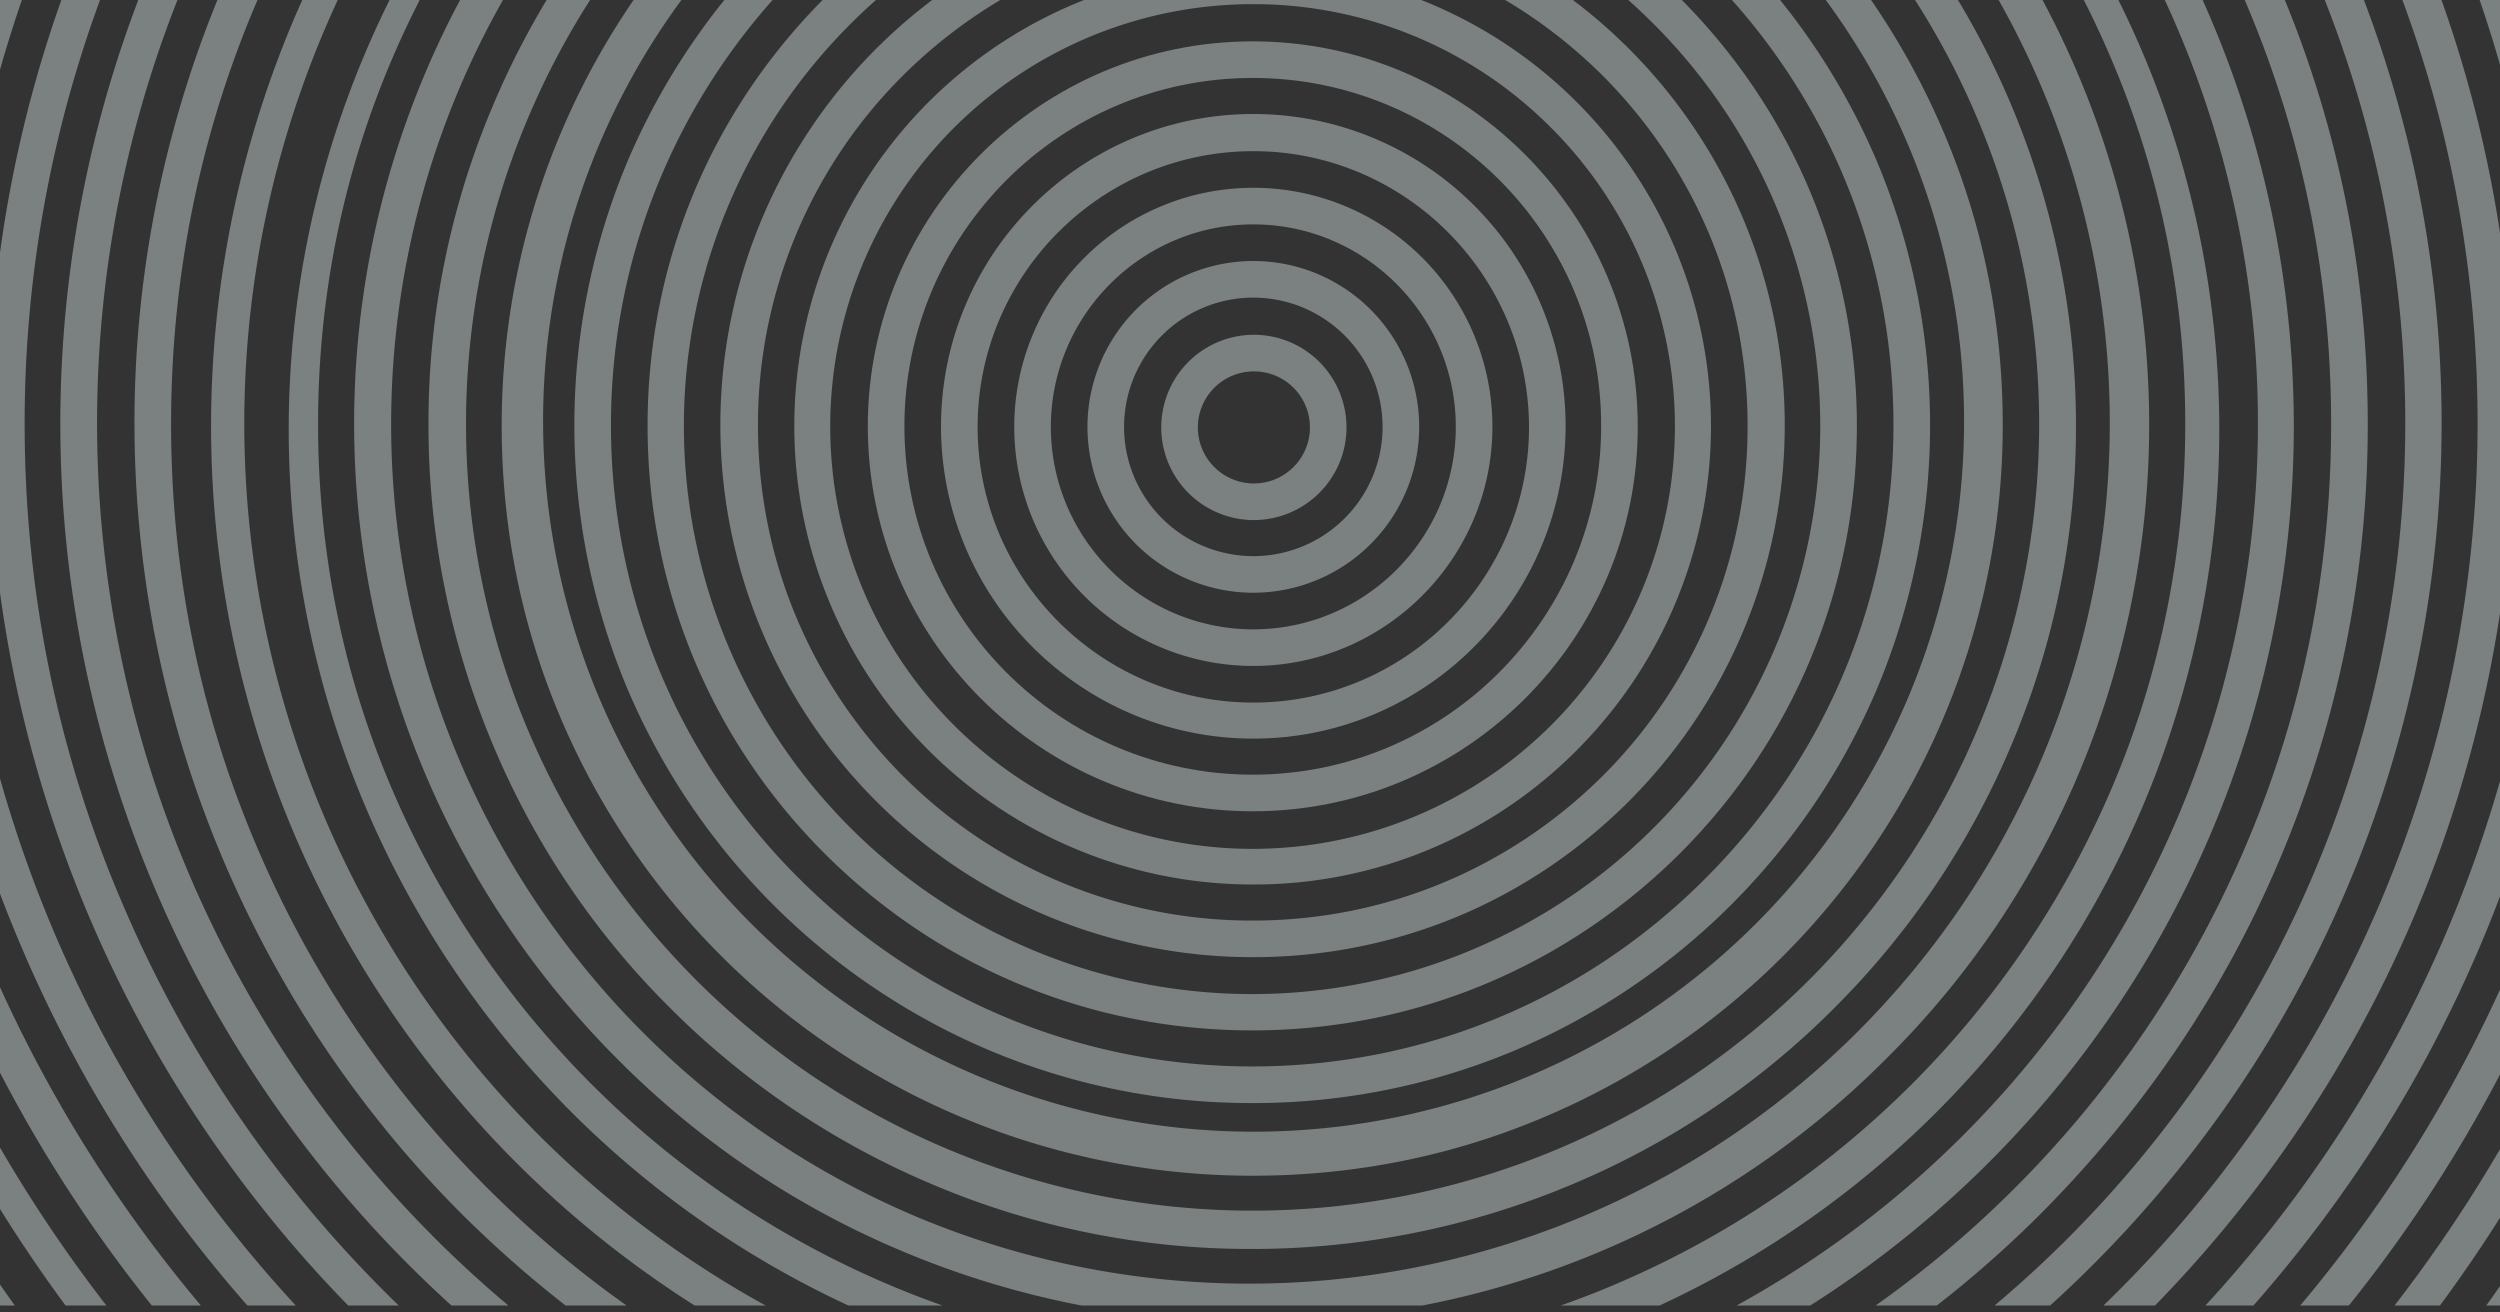
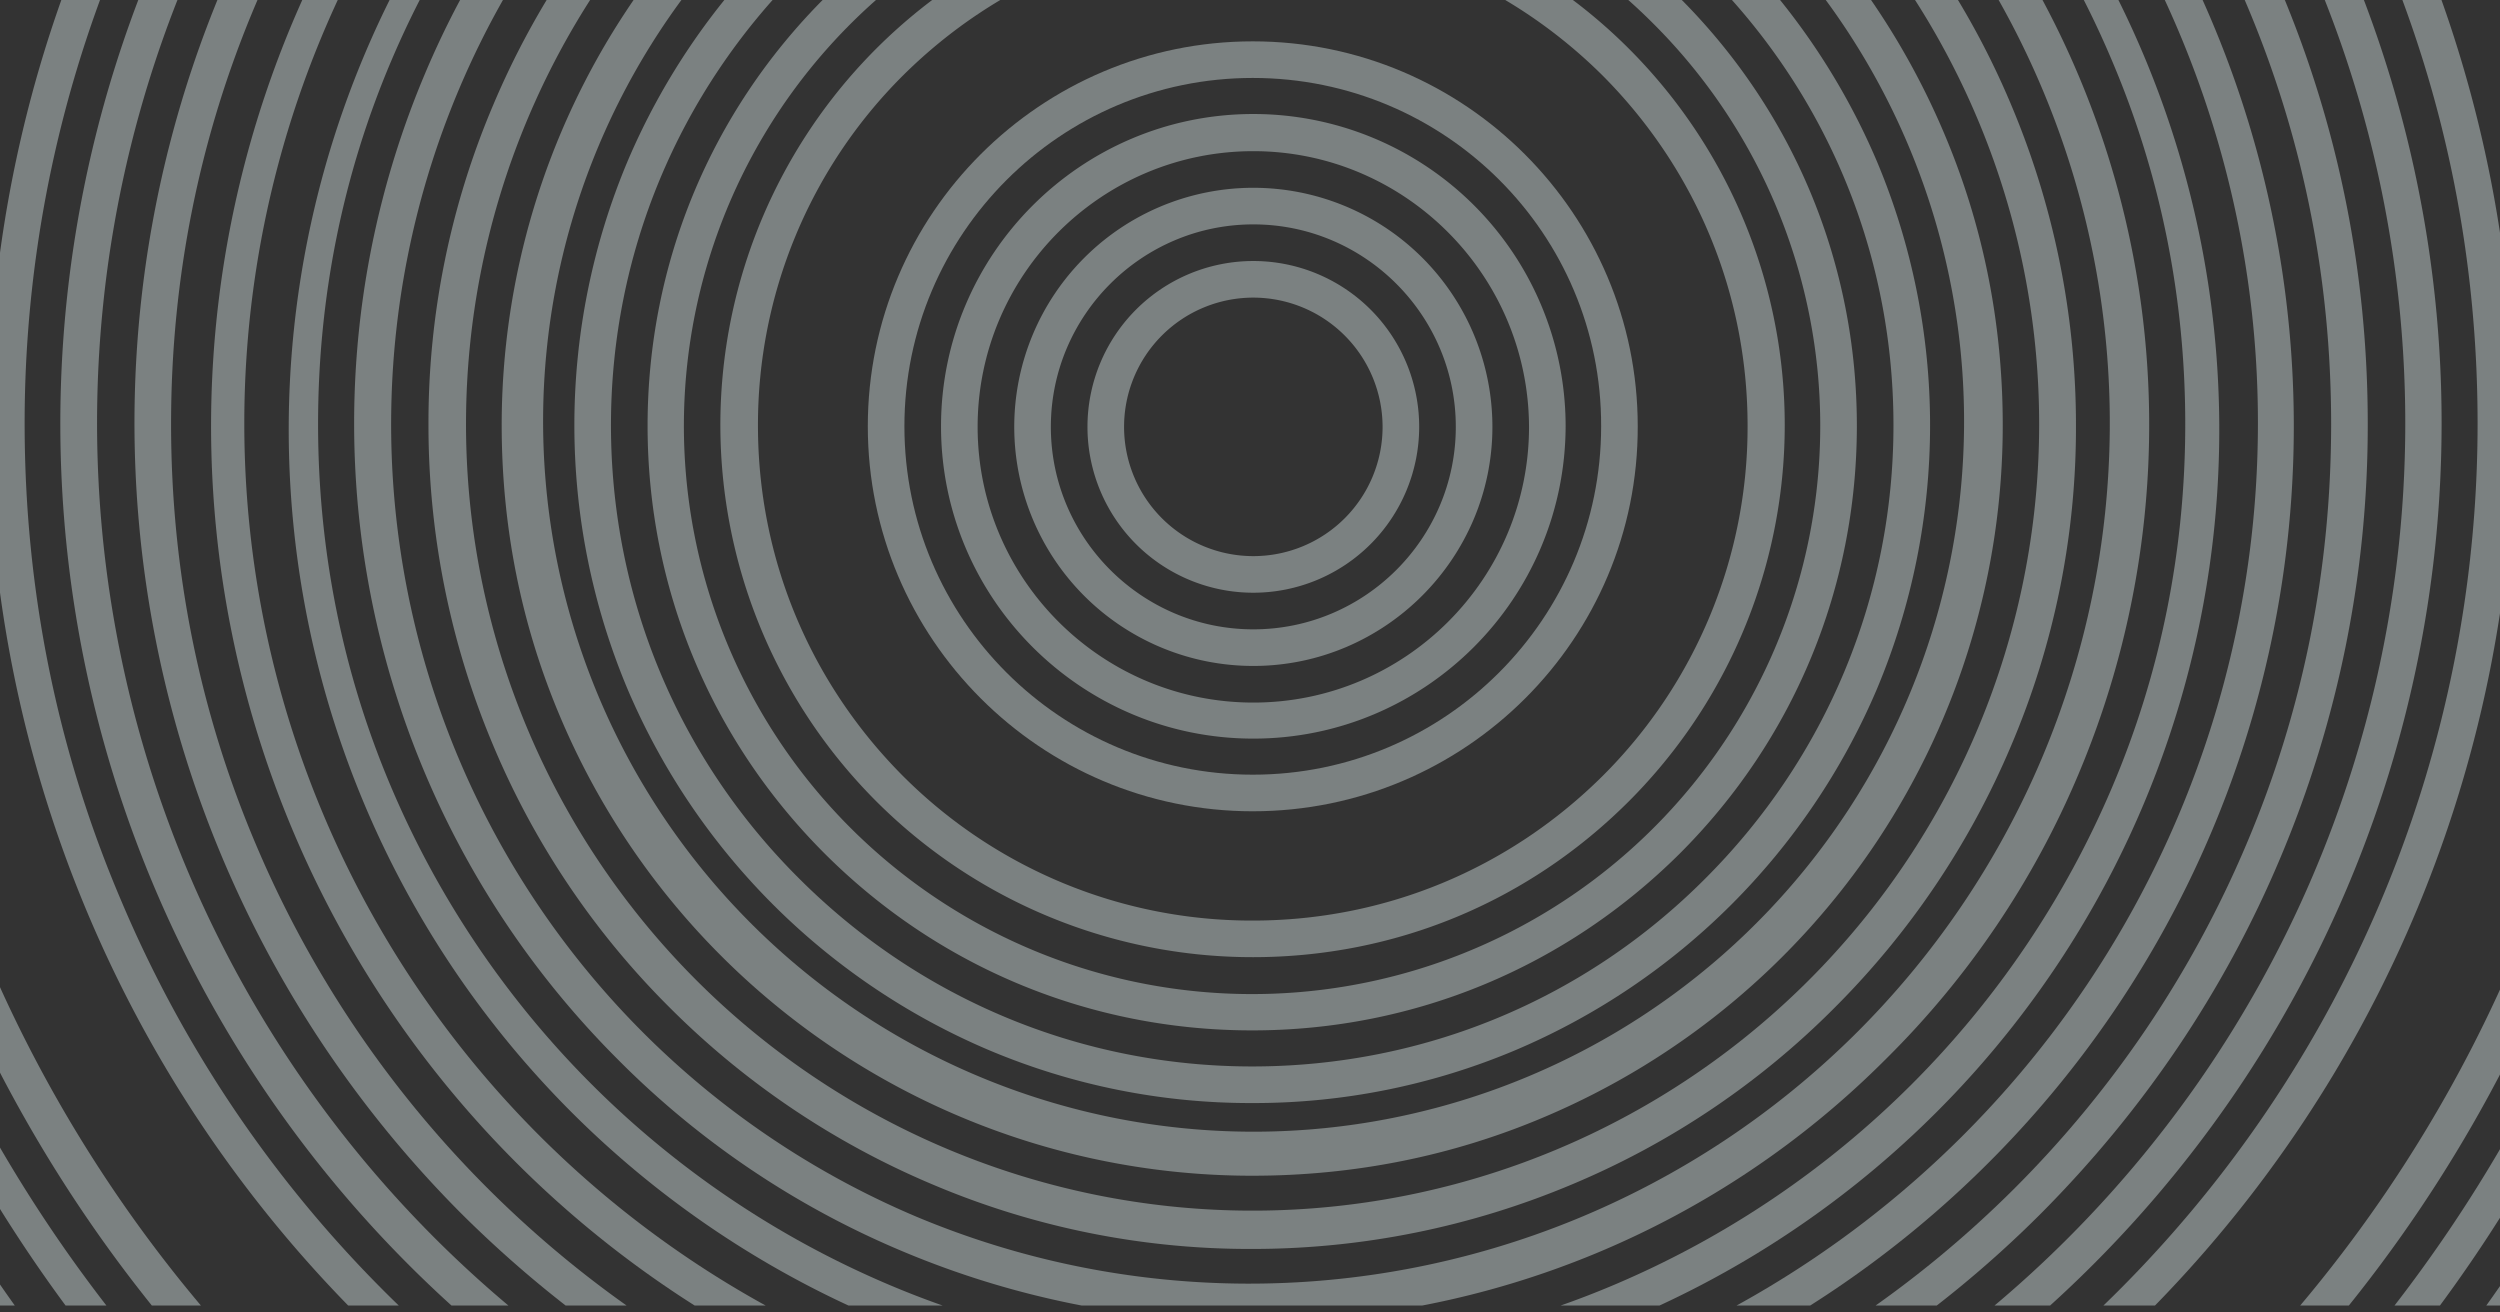
<svg xmlns="http://www.w3.org/2000/svg" width="1440" height="756" viewBox="0 0 1440 756">
  <rect x="0" y="0" width="1440" height="756" fill="#333333" stroke="none" />
  <defs>
    <clipPath id="clip-path">
      <rect y="301" width="1440" height="756" fill="none" />
    </clipPath>
    <clipPath id="clip-path-2">
      <rect id="Rectangle_2053" data-name="Rectangle 2053" width="1440" height="1053" transform="translate(0 -134)" fill="#e6f4f4" />
    </clipPath>
  </defs>
  <g id="Scroll_Group_1" data-name="Scroll Group 1" transform="translate(0 -301)" clip-path="url(#clip-path)" style="isolation: isolate">
    <g id="Mask_Group_17" data-name="Mask Group 17" transform="translate(0 134)" opacity="0.4" clip-path="url(#clip-path-2)">
      <g id="test" transform="translate(-227.296 -606.796)">
        <path id="Path_2611" data-name="Path 2611" d="M947.3,99.788A909.956,909.956,0,0,0,590.4,172C481.124,218.328,383.033,284.148,299,368.5A916.951,916.951,0,0,0,102.5,1373.695c46.33,109.275,112.15,207.366,196.5,291.4a916.952,916.952,0,0,0,1005.195,196.5c109.274-46.33,207.365-112.15,291.4-196.5A916.952,916.952,0,0,0,1792.094,659.9c-46.329-109.274-112.149-207.365-196.5-291.4a914.3,914.3,0,0,0-291.4-196.5c-112.789-47.927-232.927-72.21-356.9-72.21m0,1855.1a935.674,935.674,0,1,1,365.206-73.808A933.6,933.6,0,0,1,947.3,1954.893" transform="translate(0 0)" fill="#e6f4f4" />
        <path id="Path_2612" data-name="Path 2612" d="M918.2,112.649c-118.221,0-232.607,23.005-340.6,68.7A879.351,879.351,0,0,0,112.064,646.878c-45.691,108-68.7,222.383-68.7,340.6s23.005,232.607,68.7,340.6A879.351,879.351,0,0,0,577.6,1793.618c108,45.69,222.383,68.7,340.6,68.7s232.607-23.005,340.6-68.7a879.351,879.351,0,0,0,465.534-465.534c45.69-108,68.7-222.382,68.7-340.6s-23.005-232.607-68.7-340.6A879.351,879.351,0,0,0,1258.8,181.345c-108-45.691-222.7-68.7-340.6-68.7m0,1770.753c-121.1,0-238.358-23.644-348.591-70.293A886.774,886.774,0,0,1,284.922,1621.08c-82.435-82.435-146.977-177.97-192.029-284.688A891.725,891.725,0,0,1,22.6,987.8c0-120.777,23.644-238.358,70.293-348.591A886.774,886.774,0,0,1,284.922,354.522c82.435-82.435,177.97-146.977,284.688-192.029A891.724,891.724,0,0,1,918.2,92.2c121.1,0,238.358,23.644,348.591,70.293A886.771,886.771,0,0,1,1551.48,354.522c82.435,82.435,146.977,177.97,192.028,284.688A891.727,891.727,0,0,1,1813.8,987.8c0,120.777-23.644,238.358-70.293,348.591A886.771,886.771,0,0,1,1551.48,1621.08c-82.435,82.435-177.97,146.977-284.688,192.029A891.723,891.723,0,0,1,918.2,1883.4" transform="translate(29.415 29.635)" fill="#e6f4f4" />
        <path id="Path_2613" data-name="Path 2613" d="M889.444,126.288c-112.469,0-221.424,22.047-323.988,65.5A825.054,825.054,0,0,0,300.9,370.4,835.507,835.507,0,0,0,122.289,634.956,830.9,830.9,0,0,0,300.9,1547.491,835.511,835.511,0,0,0,565.456,1726.1a826.909,826.909,0,0,0,323.988,65.5c112.469,0,221.424-22.046,323.989-65.5a825.06,825.06,0,0,0,264.558-178.609A835.514,835.514,0,0,0,1656.6,1282.933,830.9,830.9,0,0,0,1477.992,370.4a835.506,835.506,0,0,0-264.559-178.609c-102.564-43.454-211.519-65.5-323.989-65.5m0,1686.4a850.077,850.077,0,1,1,332.3-67.1c-105.121,44.732-216.951,67.1-332.3,67.1" transform="translate(58.171 58.172)" fill="#e6f4f4" />
        <path id="Path_2614" data-name="Path 2614" d="M860.469,139.269c-106.718,0-210.241,20.768-307.693,61.986A793.139,793.139,0,0,0,132.293,621.736C91.076,719.189,70.307,822.711,70.307,929.429s20.768,210.241,61.986,307.693A793.14,793.14,0,0,0,552.775,1657.6c97.452,41.218,200.975,61.986,307.693,61.986s210.241-20.768,307.693-61.986a793.139,793.139,0,0,0,420.482-420.482c41.218-97.452,61.986-200.975,61.986-307.693s-20.768-210.241-61.986-307.693A789.022,789.022,0,0,0,860.469,139.269m0,1602.368c-109.594,0-215.992-21.407-316-63.9A811.14,811.14,0,0,1,48.9,930.068c0-109.594,21.408-215.992,63.9-316A811.139,811.139,0,0,1,860.469,118.5c109.594,0,215.992,21.408,316,63.9a811.138,811.138,0,0,1,495.568,747.665c0,109.594-21.407,215.992-63.9,316a813.684,813.684,0,0,1-431.665,431.665c-100.008,42.5-206.407,63.9-316,63.9" transform="translate(87.148 87.367)" fill="#e6f4f4" />
-         <path id="Path_2615" data-name="Path 2615" d="M831.492,152.788a745.421,745.421,0,0,0-291.4,58.791c-89.145,37.7-169.023,91.7-238.039,160.4a749.843,749.843,0,0,0-160.4,820.834c37.7,89.145,91.7,169.024,160.4,238.039a749.841,749.841,0,0,0,820.834,160.4c89.145-37.7,169.024-91.7,238.039-160.4a749.842,749.842,0,0,0,160.4-820.835c-37.7-89.145-91.7-169.024-160.4-238.039A746.587,746.587,0,0,0,831.492,152.788m0,1517.7A766.356,766.356,0,0,1,532.107,1610.1c-91.7-38.661-173.816-94.257-244.749-164.87a765.452,765.452,0,0,1-164.87-244.749C82.229,1105.582,62.1,1004.935,62.1,901.093a766.355,766.355,0,0,1,60.388-299.386c38.661-91.7,94.257-173.816,164.87-244.749a765.454,765.454,0,0,1,244.749-164.87C627,151.829,727.65,131.7,831.493,131.7a766.355,766.355,0,0,1,299.386,60.388c91.7,38.661,173.816,94.257,244.749,164.87A765.454,765.454,0,0,1,1540.5,601.707c40.259,94.9,60.388,195.543,60.388,299.386a766.36,766.36,0,0,1-60.388,299.386c-38.661,91.7-94.257,173.816-164.87,244.748a765.454,765.454,0,0,1-244.749,164.87c-94.577,40.259-195.224,60.388-299.386,60.388" transform="translate(116.124 116.343)" fill="#e6f4f4" />
        <path id="Path_2616" data-name="Path 2616" d="M802.836,166.208c-95.215,0-187.875,18.532-274.783,55.6A706.343,706.343,0,0,0,96.388,872.655c0,95.216,18.532,187.875,55.6,274.783A706.343,706.343,0,0,0,802.836,1579.1c95.216,0,187.875-18.532,274.783-55.6a706.344,706.344,0,0,0,431.665-650.853c0-95.215-18.532-187.875-55.6-274.783A709.252,709.252,0,0,0,1077.619,221.8c-86.908-37.064-179.568-55.6-274.783-55.6m0,1433.665A727.691,727.691,0,0,1,519.745,201.993a727.667,727.667,0,0,1,566.181,1340.685,721.774,721.774,0,0,1-283.09,57.193" transform="translate(145.099 145.099)" fill="#e6f4f4" />
        <path id="Path_2617" data-name="Path 2617" d="M774.079,179.627A663.917,663.917,0,0,0,304.392,1313.586a665.772,665.772,0,0,0,728.175,142.184A664.112,664.112,0,0,0,774.079,179.627m0,1349.632a685.323,685.323,0,0,1-484.7-1170.384A686,686,0,0,1,1405.761,576.784a685.643,685.643,0,0,1-631.681,952.475" transform="translate(173.856 173.856)" fill="#e6f4f4" />
        <path id="Path_2618" data-name="Path 2618" d="M744.884,192.707c-84.033,0-165.509,16.3-242.192,48.886A623.045,623.045,0,0,0,171.674,572.611c-32.591,76.684-48.886,158.16-48.886,242.192s16.3,165.509,48.886,242.193a623.045,623.045,0,0,0,331.018,331.018c76.684,32.591,158.16,48.886,242.193,48.886s165.509-16.3,242.192-48.886A623.046,623.046,0,0,0,1318.094,1057c32.591-76.684,48.886-158.16,48.886-242.193s-16.3-165.509-48.886-242.192A623.045,623.045,0,0,0,987.076,241.593c-76.684-32.59-158.16-48.886-242.192-48.886m0,1264.96a640.29,640.29,0,0,1-250.5-50.483C417.7,1374.914,349,1328.264,289.894,1269.474A644.964,644.964,0,0,1,152.183,563.984C184.454,487.3,231.1,418.6,289.894,359.495a637.6,637.6,0,0,1,204.49-137.711c79.24-33.549,163.592-50.483,250.5-50.483a640.287,640.287,0,0,1,250.5,50.483c76.684,32.271,145.379,78.92,204.49,137.711a637.608,637.608,0,0,1,137.711,204.49c33.549,79.24,50.484,163.592,50.484,250.5a640.286,640.286,0,0,1-50.484,250.5c-32.271,76.684-78.92,145.38-137.711,204.49a641.6,641.6,0,0,1-454.99,188.194" transform="translate(203.051 203.271)" fill="#e6f4f4" />
        <path id="Path_2619" data-name="Path 2619" d="M716.008,205.688a579.578,579.578,0,0,0-580.239,579.6,579.979,579.979,0,0,0,579.92,579.92,579.979,579.979,0,0,0,579.92-579.92,579.03,579.03,0,0,0-579.6-579.6m0,1180.928a599.826,599.826,0,1,1,233.885-47.288,597.557,597.557,0,0,1-233.885,47.288" transform="translate(232.247 232.466)" fill="#e6f4f4" />
        <path id="Path_2620" data-name="Path 2620" d="M687.032,218.669c-72.53,0-143.143,14.059-209.283,42.176A540.867,540.867,0,0,0,191.464,547.13c-28.117,66.14-42.176,136.752-42.176,209.282s14.059,143.143,42.176,209.282A540.867,540.867,0,0,0,477.75,1251.981c66.14,28.117,136.753,42.176,209.283,42.176s143.143-14.059,209.282-42.176A540.868,540.868,0,0,0,1182.6,965.695c28.117-66.14,42.176-136.752,42.176-209.282S1210.717,613.27,1182.6,547.13A537.091,537.091,0,0,0,687.032,218.669m0,1096.9a556,556,0,1,1,217.59-43.774,563.05,563.05,0,0,1-217.59,43.774" transform="translate(261.223 261.662)" fill="#e6f4f4" />
        <path id="Path_2621" data-name="Path 2621" d="M658.276,232.308a495.629,495.629,0,0,0-192.987,952.155A495.7,495.7,0,0,0,851.263,271.288a491.279,491.279,0,0,0-192.987-38.981m0,1012.543a517.239,517.239,0,0,1-201.294-40.579A507.246,507.246,0,0,1,292.75,1093.4a517.72,517.72,0,0,1-110.872-566.82A507.255,507.255,0,0,1,292.75,362.35,517.72,517.72,0,0,1,859.57,251.478,507.258,507.258,0,0,1,1023.8,362.35a517.719,517.719,0,0,1,110.872,566.82A507.26,507.26,0,0,1,1023.8,1093.4a514.23,514.23,0,0,1-365.525,151.45" transform="translate(289.98 290.199)" fill="#e6f4f4" />
        <path id="Path_2622" data-name="Path 2622" d="M629.18,245.168a453.061,453.061,0,1,0,176.692,35.786A451.256,451.256,0,0,0,629.18,245.168m0,928.191a467.671,467.671,0,0,1-184.68-37.383,473.777,473.777,0,0,1-150.811-101.606A468.582,468.582,0,0,1,192.083,883.56,474.514,474.514,0,0,1,154.7,698.88,467.665,467.665,0,0,1,192.083,514.2,473.773,473.773,0,0,1,293.689,363.389,468.585,468.585,0,0,1,444.5,261.783,474.516,474.516,0,0,1,629.18,224.4a467.666,467.666,0,0,1,184.68,37.383A473.772,473.772,0,0,1,964.671,363.389,468.585,468.585,0,0,1,1066.277,514.2a474.516,474.516,0,0,1,37.383,184.68,467.664,467.664,0,0,1-37.383,184.68,473.77,473.77,0,0,1-101.606,150.811A468.586,468.586,0,0,1,813.86,1135.977a474.52,474.52,0,0,1-184.68,37.383" transform="translate(319.395 319.834)" fill="#e6f4f4" />
        <path id="Path_2623" data-name="Path 2623" d="M600.2,258.369A409.236,409.236,0,1,0,760.281,290.64,409.386,409.386,0,0,0,600.2,258.369m0,843.84a432.67,432.67,0,0,1-398.435-263.92C179.083,784.93,167.9,728.375,167.9,669.9A432.67,432.67,0,0,1,431.82,271.469C485.179,248.783,541.733,237.6,600.2,237.6A432.67,432.67,0,0,1,998.639,501.52c22.686,53.359,33.869,109.913,33.869,168.385A432.67,432.67,0,0,1,768.589,1068.34c-53.359,22.686-109.913,33.869-168.385,33.869" transform="translate(348.37 348.809)" fill="#e6f4f4" />
        <path id="Path_2624" data-name="Path 2624" d="M571.448,271.788c-98.73,0-191.39,38.342-261.044,108.316-69.654,69.654-108.316,162.633-108.316,261.044S240.43,832.537,310.4,902.191c69.654,69.654,162.633,108.316,261.044,108.316s191.389-38.342,261.044-108.316c69.654-69.654,108.316-162.633,108.316-261.044S902.465,449.758,832.491,380.1,670.178,271.788,571.448,271.788m0,759.807a387.3,387.3,0,0,1-152.089-30.673A393.028,393.028,0,0,1,211.674,793.237a392.391,392.391,0,0,1,0-304.178A393.027,393.027,0,0,1,419.358,281.374a392.391,392.391,0,0,1,304.178,0A393.028,393.028,0,0,1,931.222,489.058a392.392,392.392,0,0,1,0,304.178,393.029,393.029,0,0,1-207.685,207.685,387.3,387.3,0,0,1-152.089,30.673" transform="translate(377.127 377.566)" fill="#e6f4f4" />
        <path id="Path_2625" data-name="Path 2625" d="M542.472,285.088A327.268,327.268,0,1,0,773.8,380.943c-61.667-61.986-143.782-95.855-231.329-95.855m0,675.455c-92.979,0-180.526-36.105-246.346-101.925S194.2,705.251,194.2,612.272s36.105-180.526,101.925-246.346S449.493,264,542.472,264,723,300.105,788.818,365.925,890.743,519.293,890.743,612.272,854.638,792.8,788.818,858.618C723,924.118,635.77,960.543,542.472,960.543" transform="translate(406.103 406.762)" fill="#e6f4f4" />
        <path id="Path_2626" data-name="Path 2626" d="M513.815,298.727c-76.045,0-147.616,29.715-201.614,83.393a283.769,283.769,0,0,0-83.394,201.614c0,76.045,29.715,147.616,83.394,201.614a283.769,283.769,0,0,0,201.614,83.393c76.045,0,147.616-29.715,201.614-83.393a283.769,283.769,0,0,0,83.394-201.614c0-76.045-29.715-147.616-83.394-201.614-54-53.679-125.569-83.393-201.614-83.393m0,591.1a306.541,306.541,0,1,1,216.631-89.784C672.295,858.2,595.611,889.83,513.815,889.83" transform="translate(435.079 435.298)" fill="#e6f4f4" />
-         <path id="Path_2627" data-name="Path 2627" d="M484.62,311.268a243.269,243.269,0,1,0,171.9,71.252,241.455,241.455,0,0,0-171.9-71.252m0,507.071a264,264,0,1,1,186.6-77.323,261.968,261.968,0,0,1-186.6,77.323" transform="translate(464.275 464.933)" fill="#e6f4f4" />
        <path id="Path_2628" data-name="Path 2628" d="M455.644,324.788c-110.872,0-200.655,90.1-200.655,200.655,0,110.872,90.1,200.656,200.655,200.656C566.515,726.1,656.3,636,656.3,525.443c.32-110.872-89.784-200.655-200.655-200.655m0,422.4C333.269,747.187,233.9,647.5,233.9,525.444c0-122.374,99.689-221.743,221.743-221.743,122.374,0,221.743,99.689,221.743,221.743.32,122.374-99.369,221.743-221.743,221.743" transform="translate(493.25 493.909)" fill="#e6f4f4" />
        <path id="Path_2629" data-name="Path 2629" d="M426.987,338.208c-87.547,0-158.8,71.252-158.8,158.8s71.252,158.8,158.8,158.8,158.8-71.252,158.8-158.8c-.319-87.547-71.571-158.8-158.8-158.8m0,338.367c-99.05,0-179.887-80.518-179.887-179.887,0-99.05,80.518-179.887,179.887-179.887A179.861,179.861,0,0,1,606.874,496.687c-.319,99.369-80.837,179.887-179.887,179.887" transform="translate(522.226 522.666)" fill="#e6f4f4" />
        <path id="Path_2630" data-name="Path 2630" d="M398.011,351.188c-64.223,0-116.623,52.4-116.623,116.623s52.4,116.623,116.623,116.623,116.623-52.4,116.623-116.623-52.4-116.623-116.623-116.623m0,254.334A137.711,137.711,0,1,1,535.722,467.811c0,75.725-61.986,137.711-137.711,137.711" transform="translate(551.202 551.861)" fill="#e6f4f4" />
        <path id="Path_2631" data-name="Path 2631" d="M369.035,364.388a74.447,74.447,0,1,0,74.447,74.447,74.522,74.522,0,0,0-74.447-74.447m0,169.982a95.535,95.535,0,1,1,95.535-95.535,95.589,95.589,0,0,1-95.535,95.535" transform="translate(580.178 580.837)" fill="#e6f4f4" />
-         <path id="Path_2632" data-name="Path 2632" d="M340.159,377.688a32.271,32.271,0,1,0,32.271,32.271,32.182,32.182,0,0,0-32.271-32.271m0,85.63a53.359,53.359,0,1,1,53.359-53.359,53.454,53.454,0,0,1-53.359,53.359" transform="translate(609.374 610.033)" fill="#e6f4f4" />
      </g>
    </g>
  </g>
</svg>